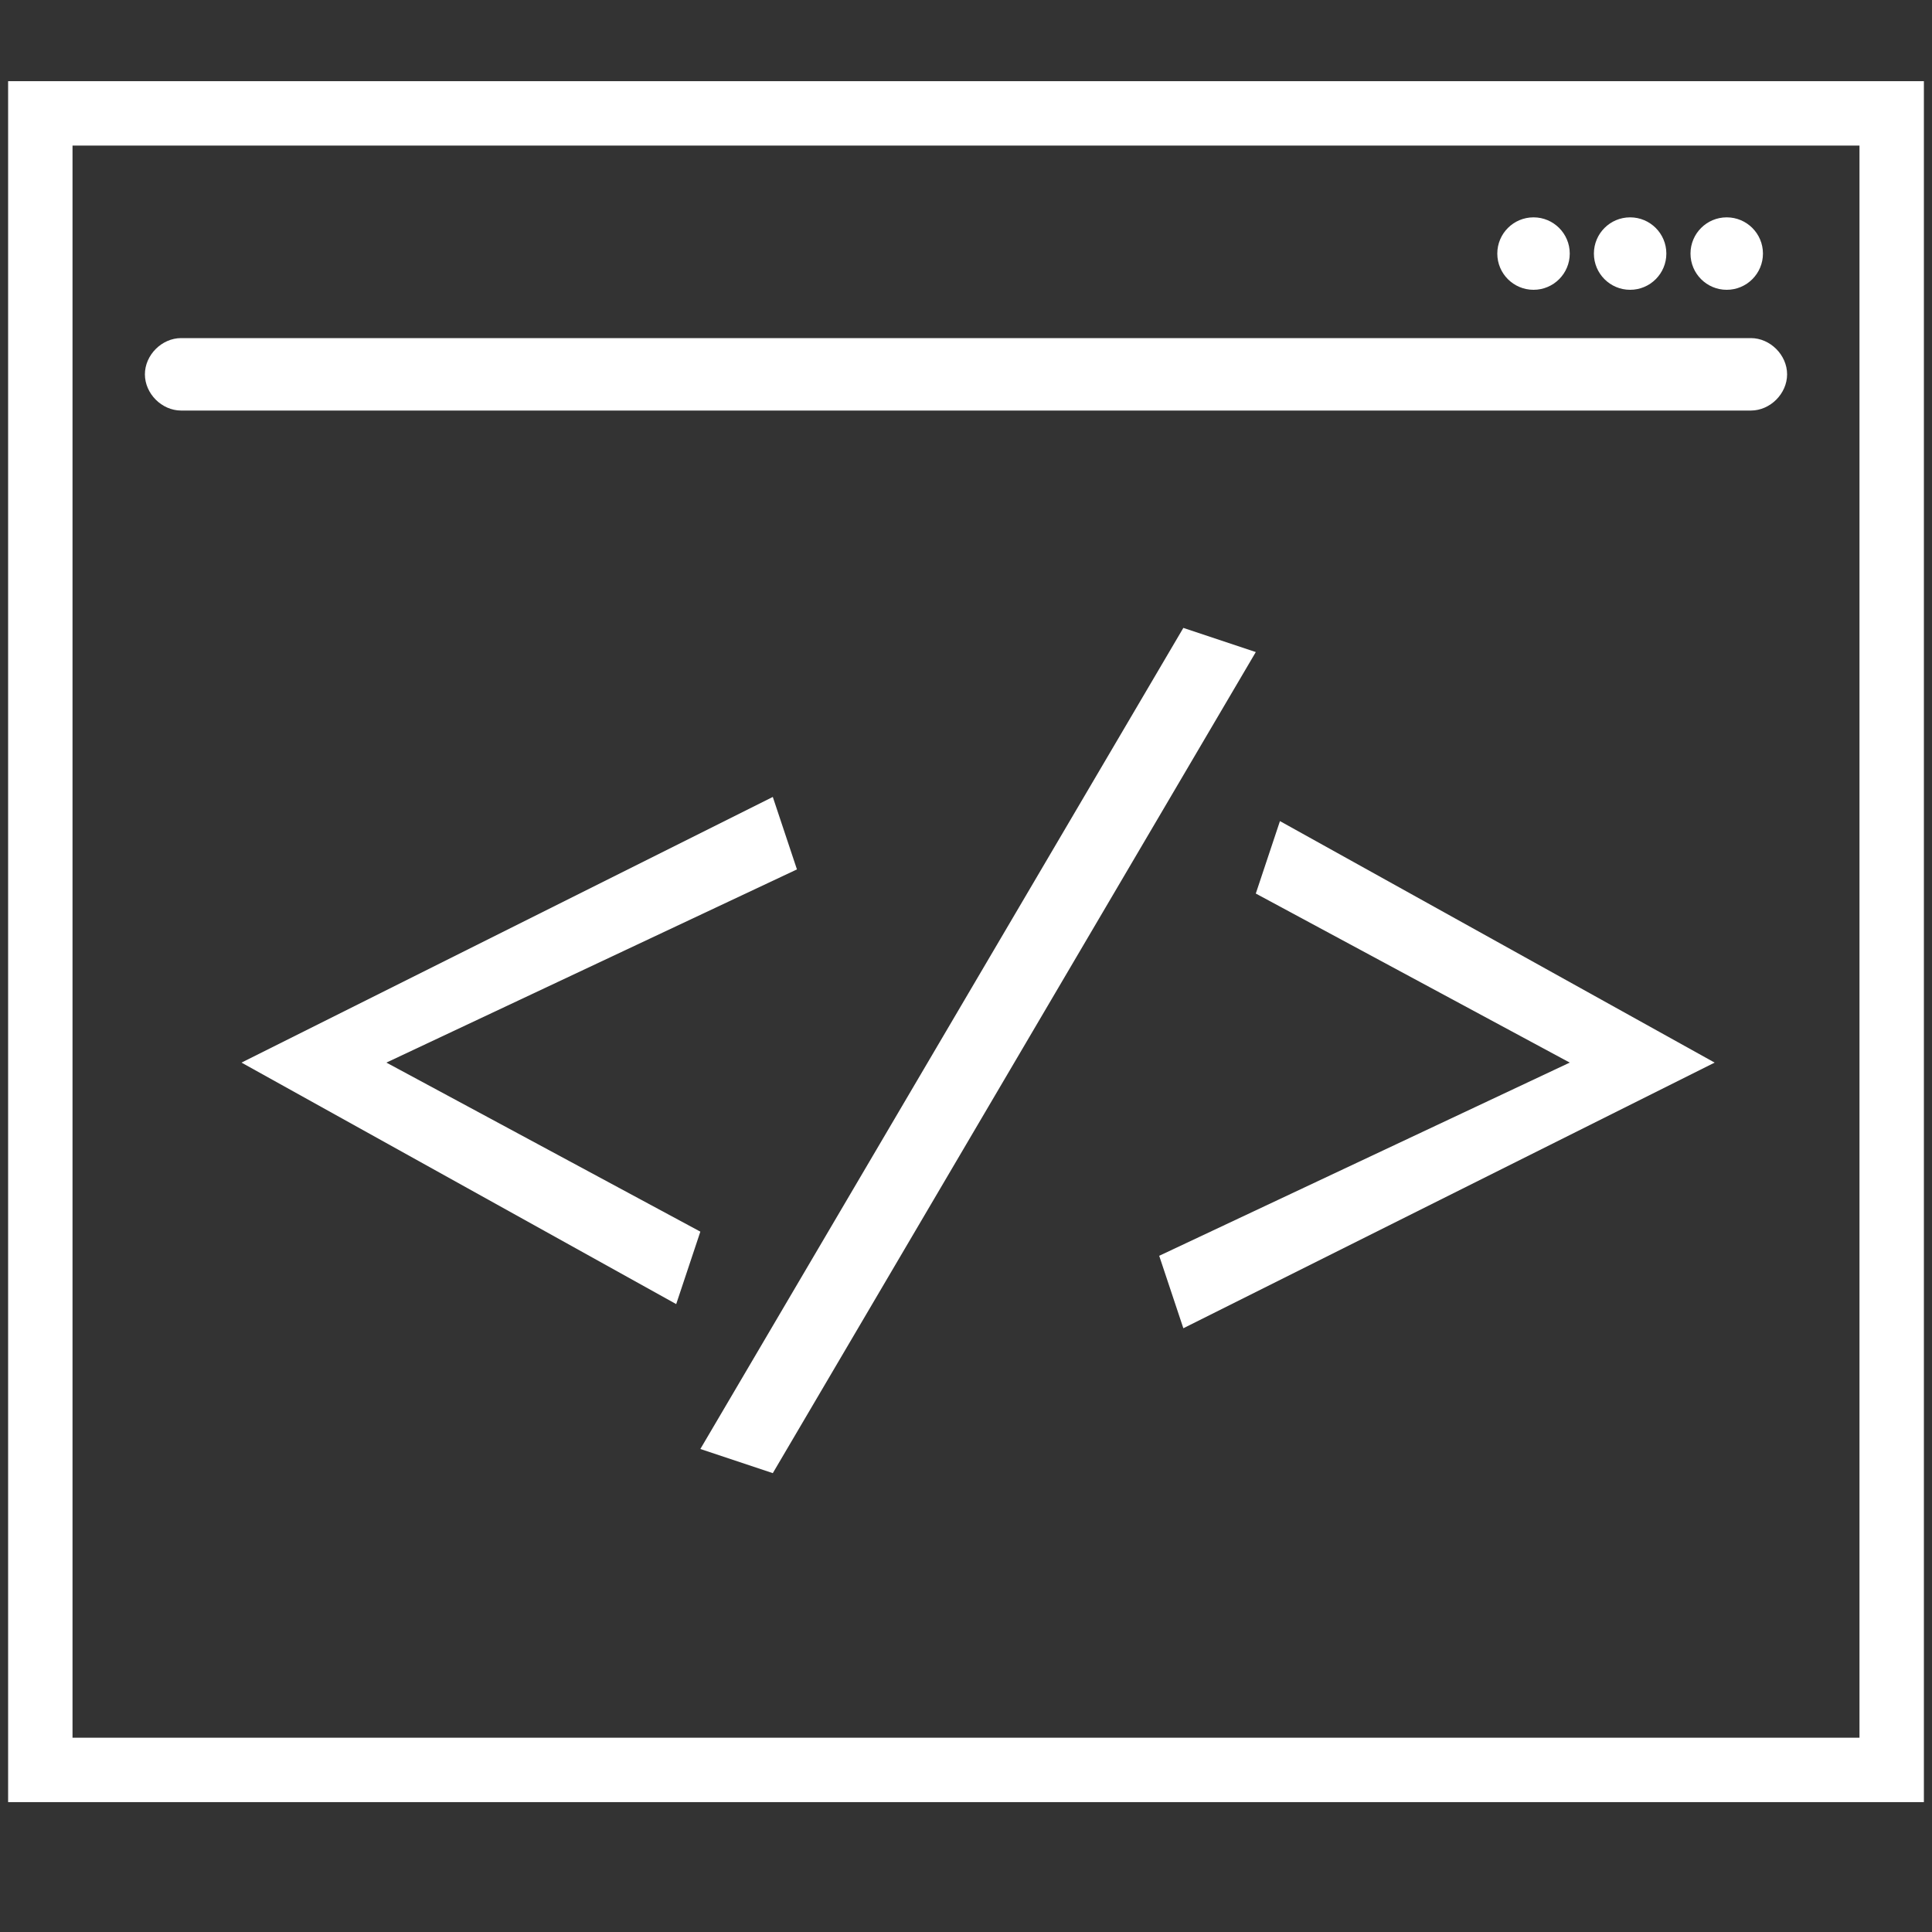
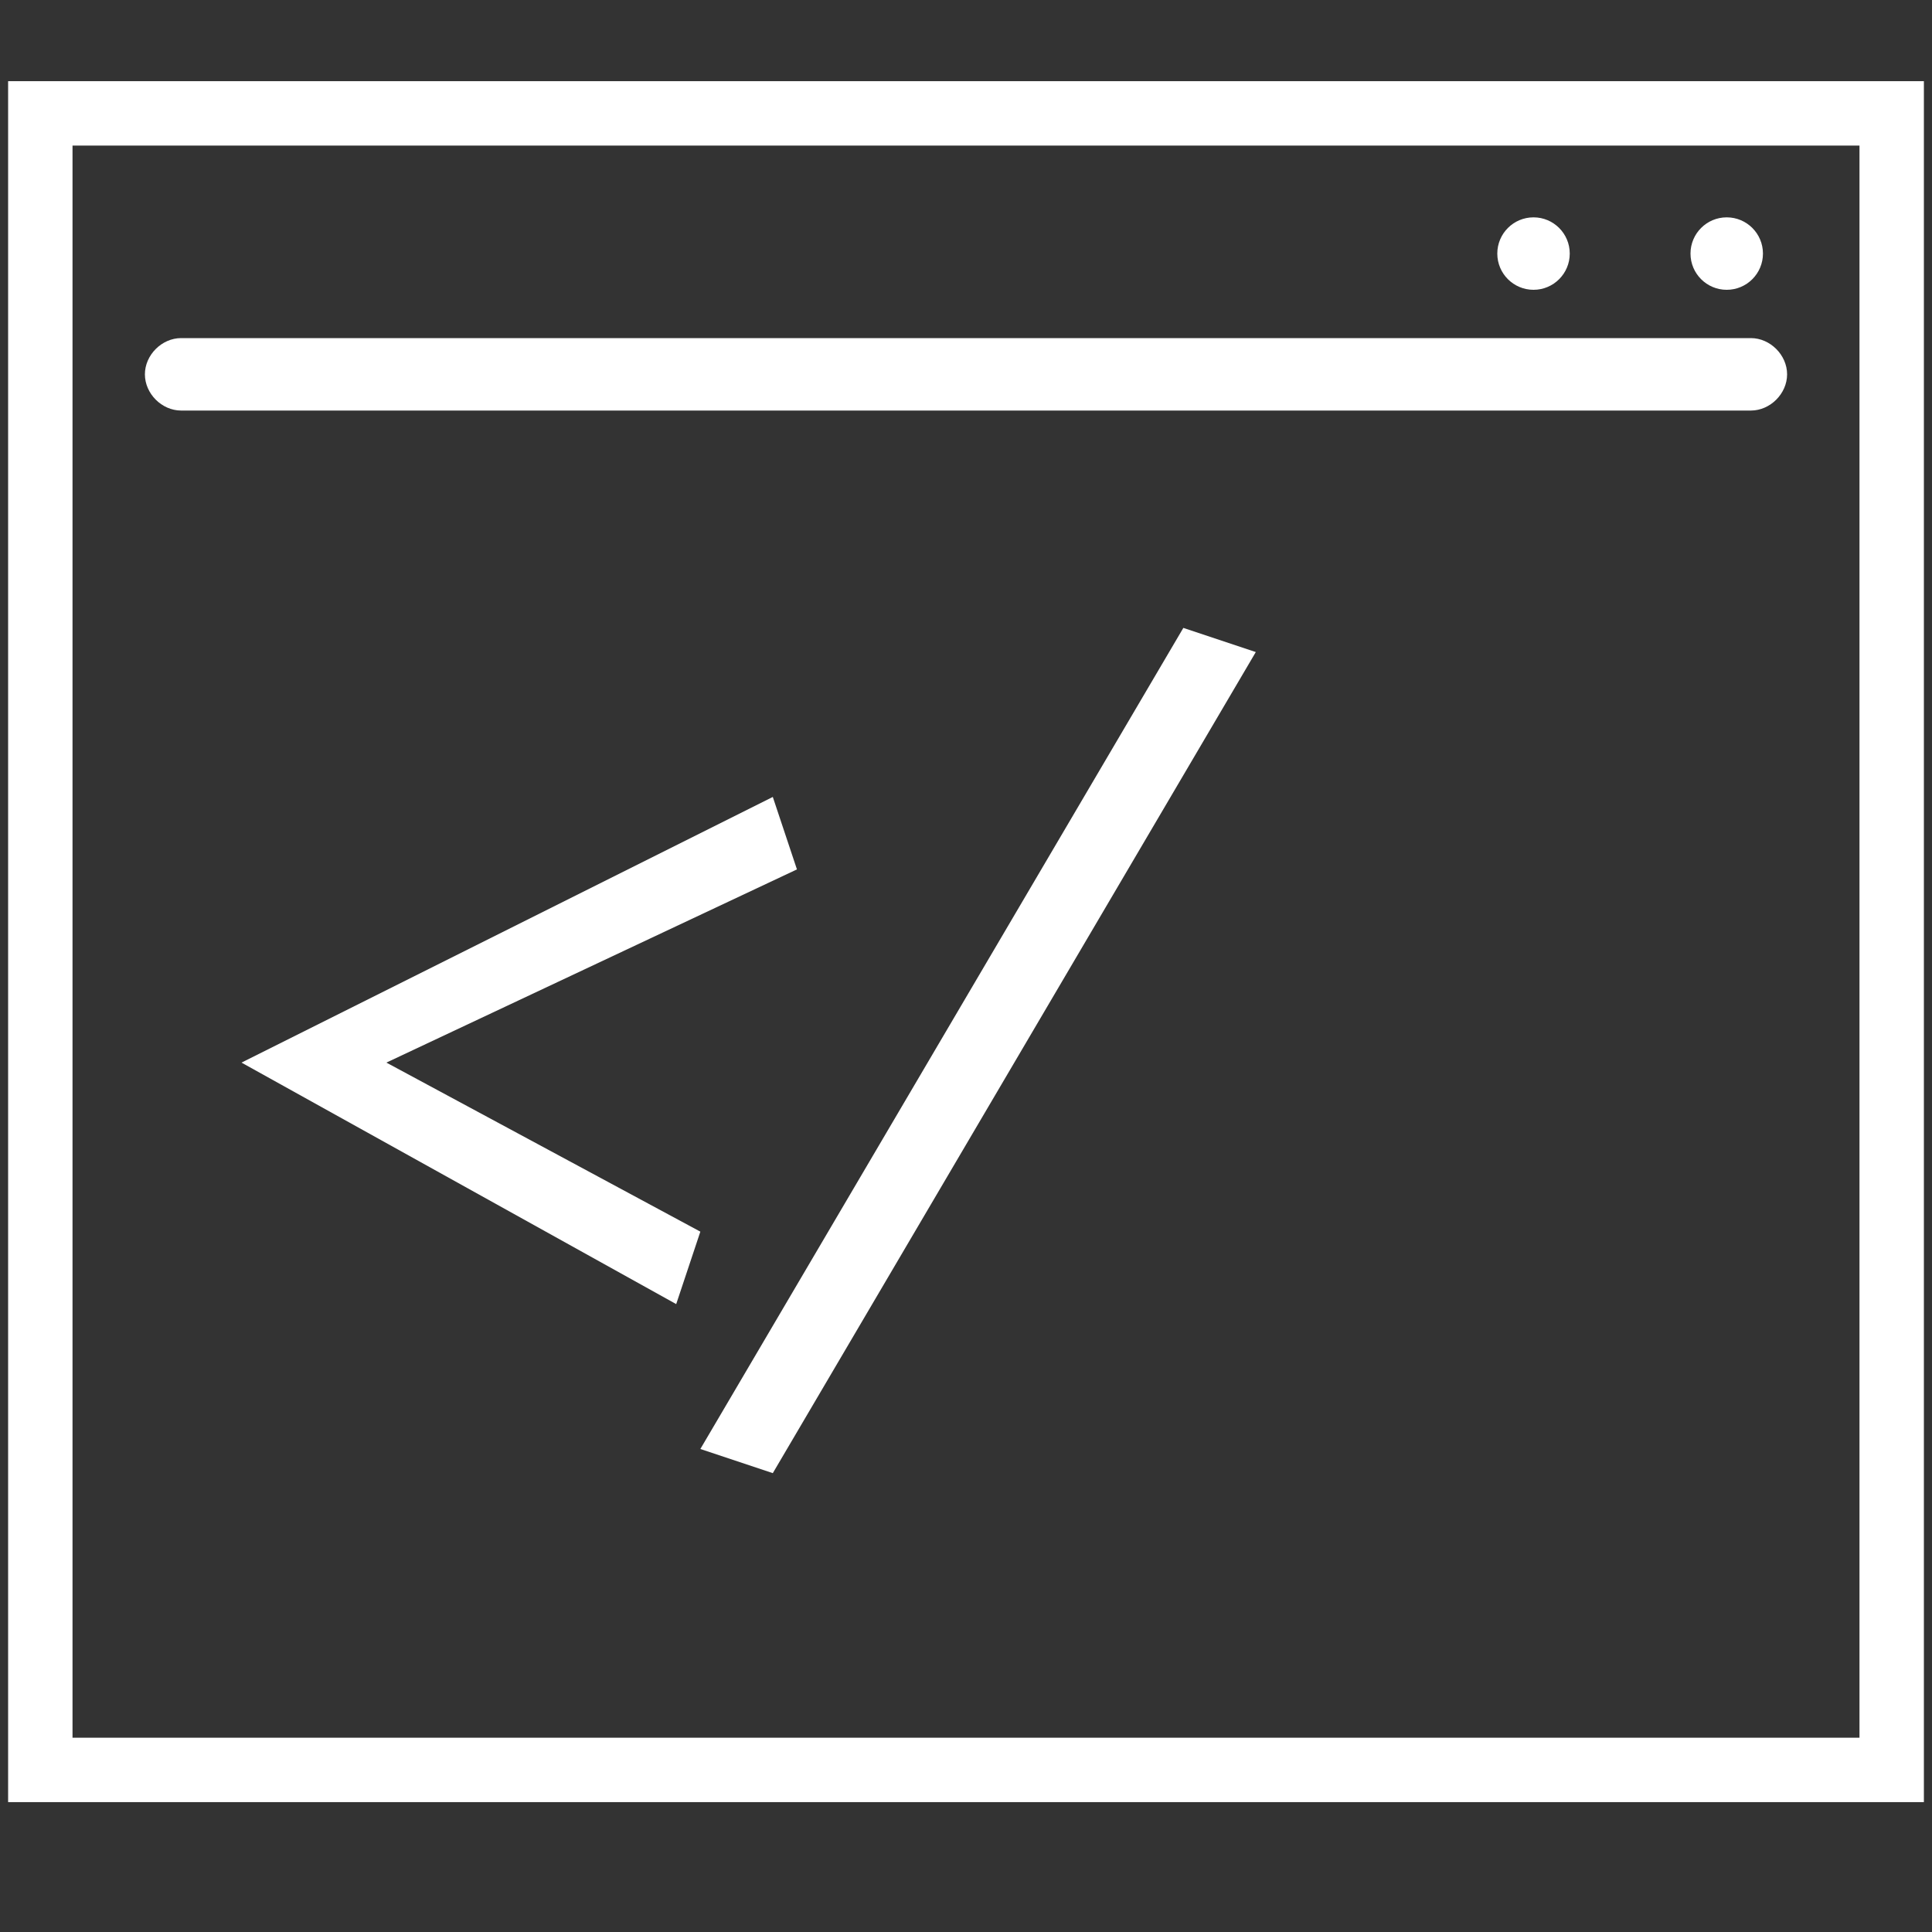
<svg xmlns="http://www.w3.org/2000/svg" width="120" height="120" viewBox="0 0 120 120" fill="none">
  <rect x="0" y="0" width="120" height="120" fill="#333333" stroke="none" />
  <path d="M107.25 18C108.493 18 109.5 16.993 109.5 15.75C109.5 14.507 108.493 13.5 107.25 13.5C106.007 13.5 105 14.507 105 15.75C105 16.993 106.007 18 107.25 18Z" fill="white" />
  <path d="M43.5 90L48 91.5L78 40.5L73.5 39L43.5 90Z" fill="white" />
  <path d="M108.75 21H11.25C10.05 21 9 22.05 9 23.25C9 24.45 10.05 25.5 11.25 25.5H108.75C109.95 25.5 111 24.45 111 23.25C111 22.05 109.95 21 108.75 21Z" fill="white" />
-   <path d="M101.25 18C102.493 18 103.5 16.993 103.5 15.75C103.5 14.507 102.493 13.5 101.25 13.5C100.007 13.5 99 14.507 99 15.75C99 16.993 100.007 18 101.25 18Z" fill="white" />
  <path d="M95.25 18C96.493 18 97.5 16.993 97.5 15.75C97.5 14.507 96.493 13.5 95.25 13.5C94.007 13.5 93 14.507 93 15.75C93 16.993 94.007 18 95.25 18Z" fill="white" />
  <rect x="2.504" y="7.042" width="114.992" height="102.891" stroke="white" stroke-width="4" />
-   <path d="M78 55.5L97.5 66L72 78L73.5 82.5L103.5 67.5L106.5 66L79.5 51L78 55.5Z" fill="white" />
  <path d="M48 49.5L18 64.5L15 66L42 81L43.5 76.5L24 66L49.5 54L48 49.5Z" fill="white" />
</svg>